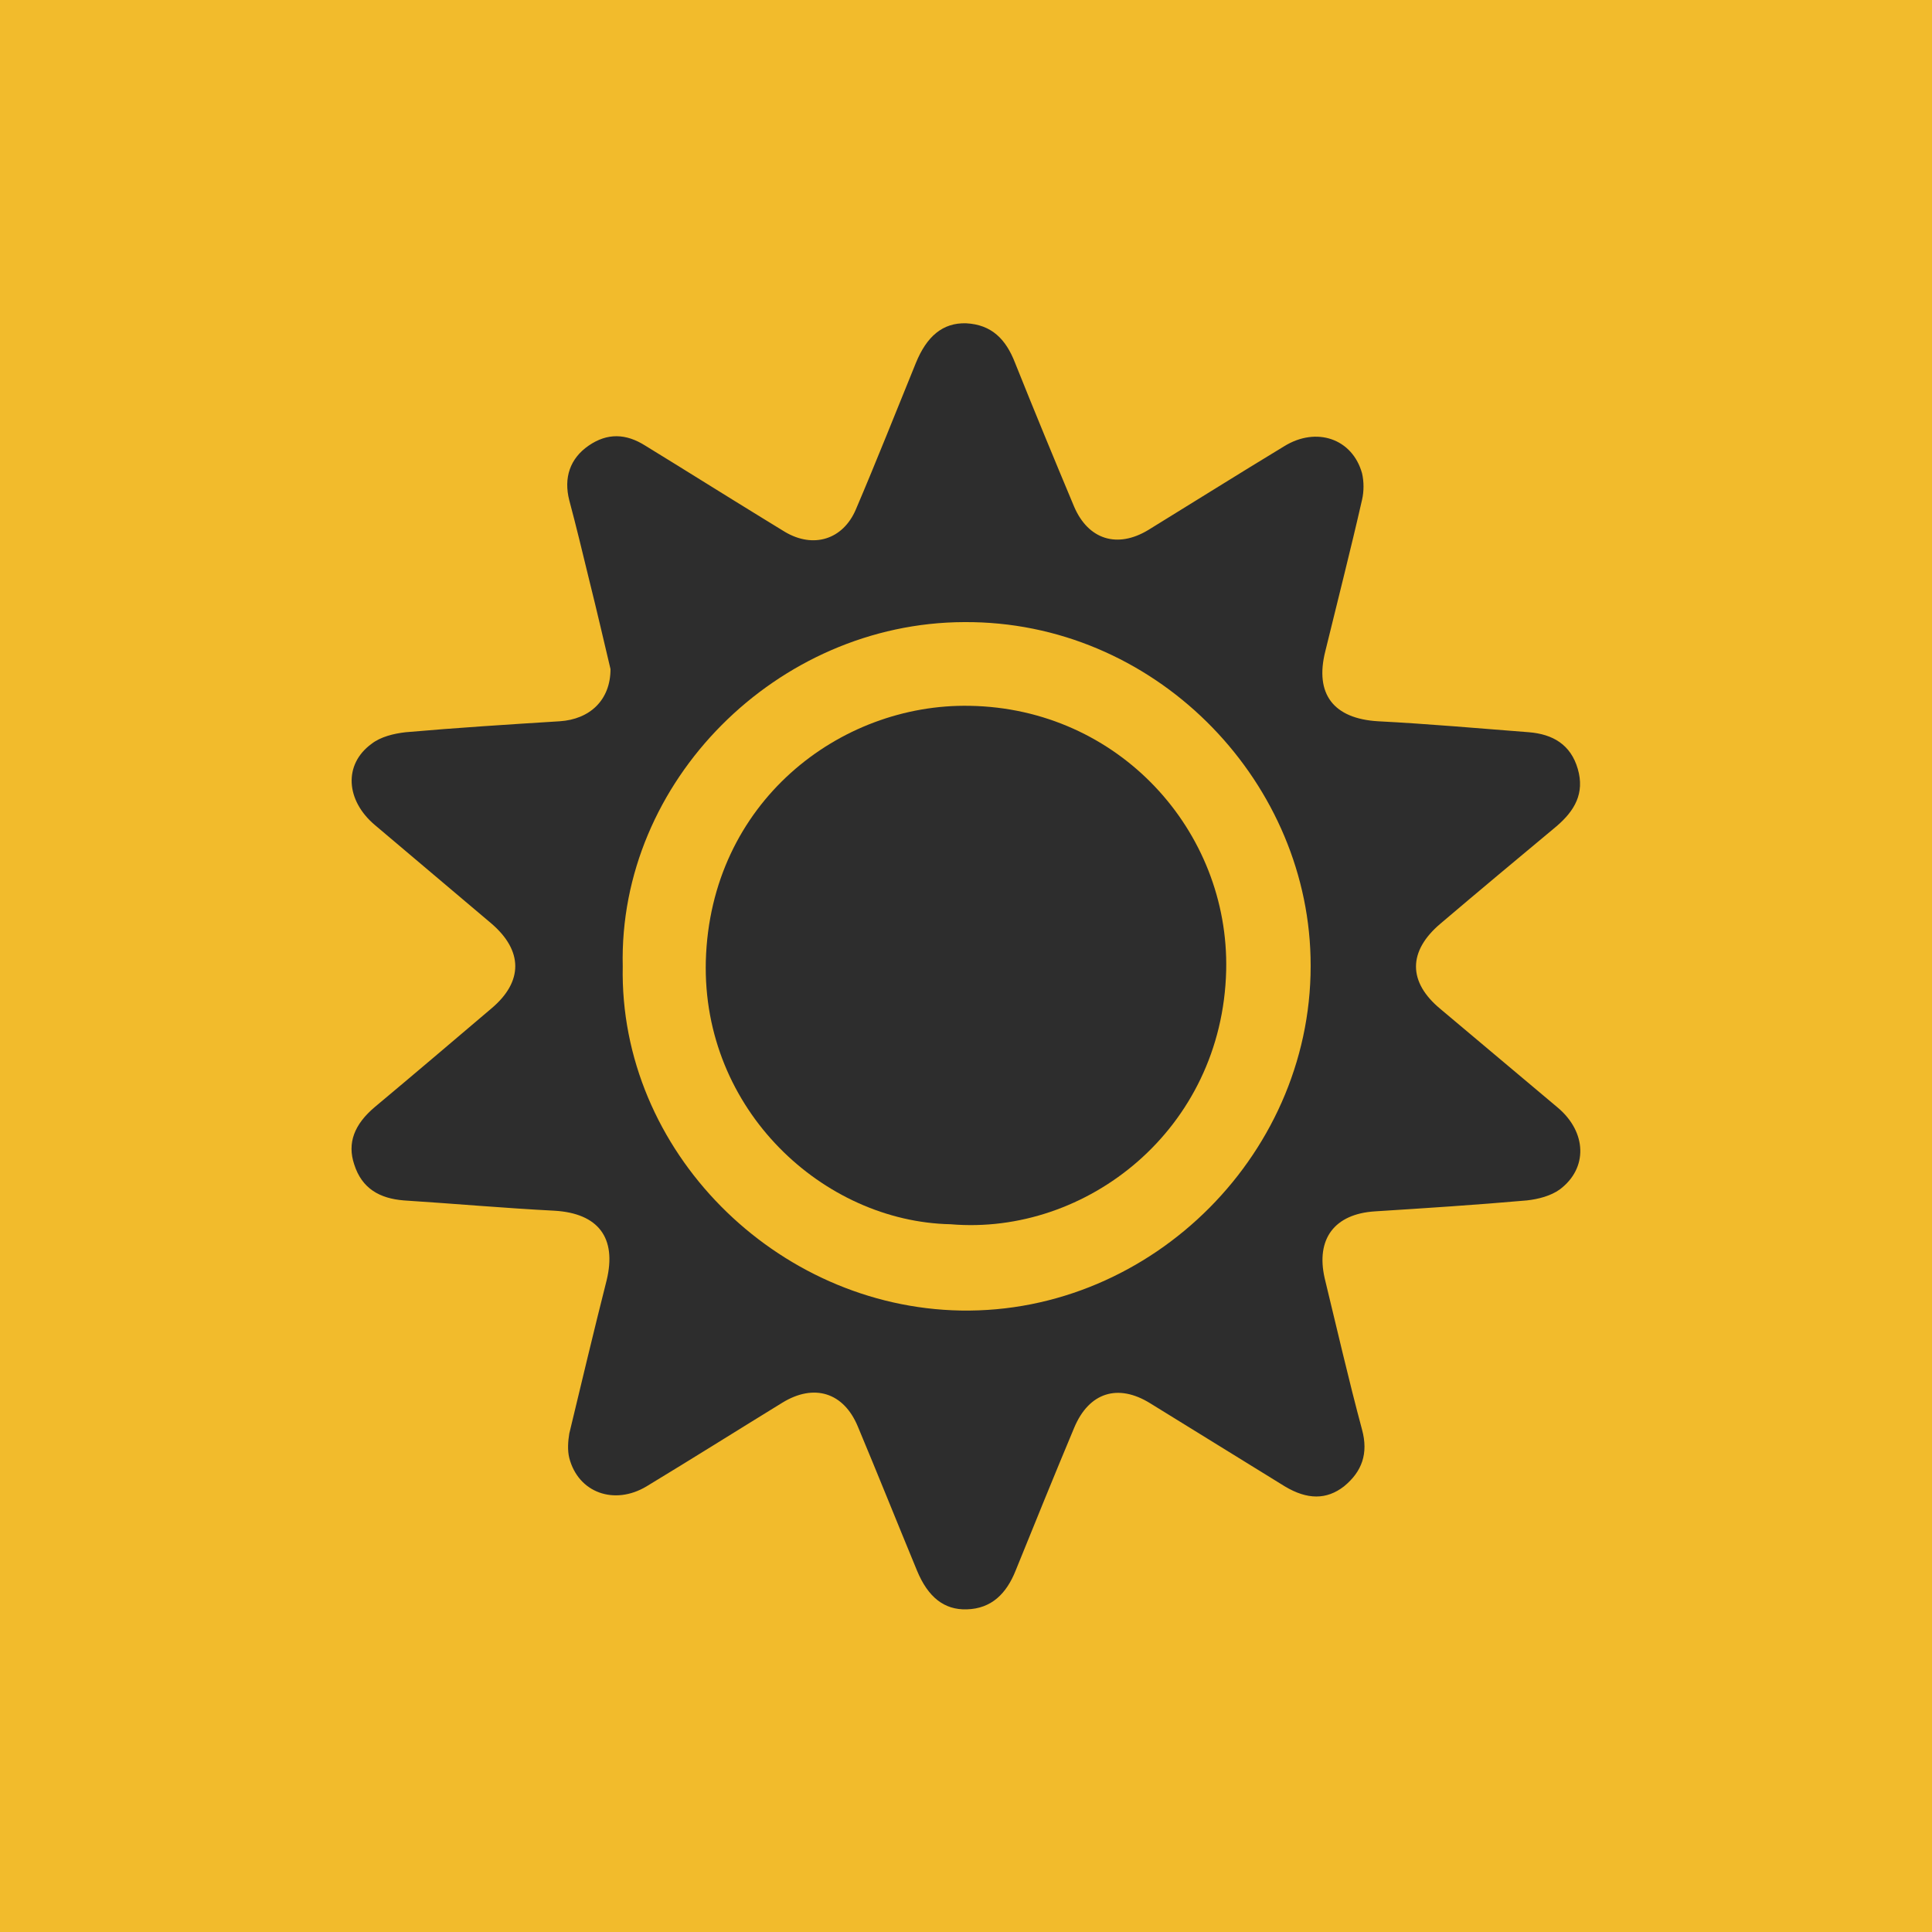
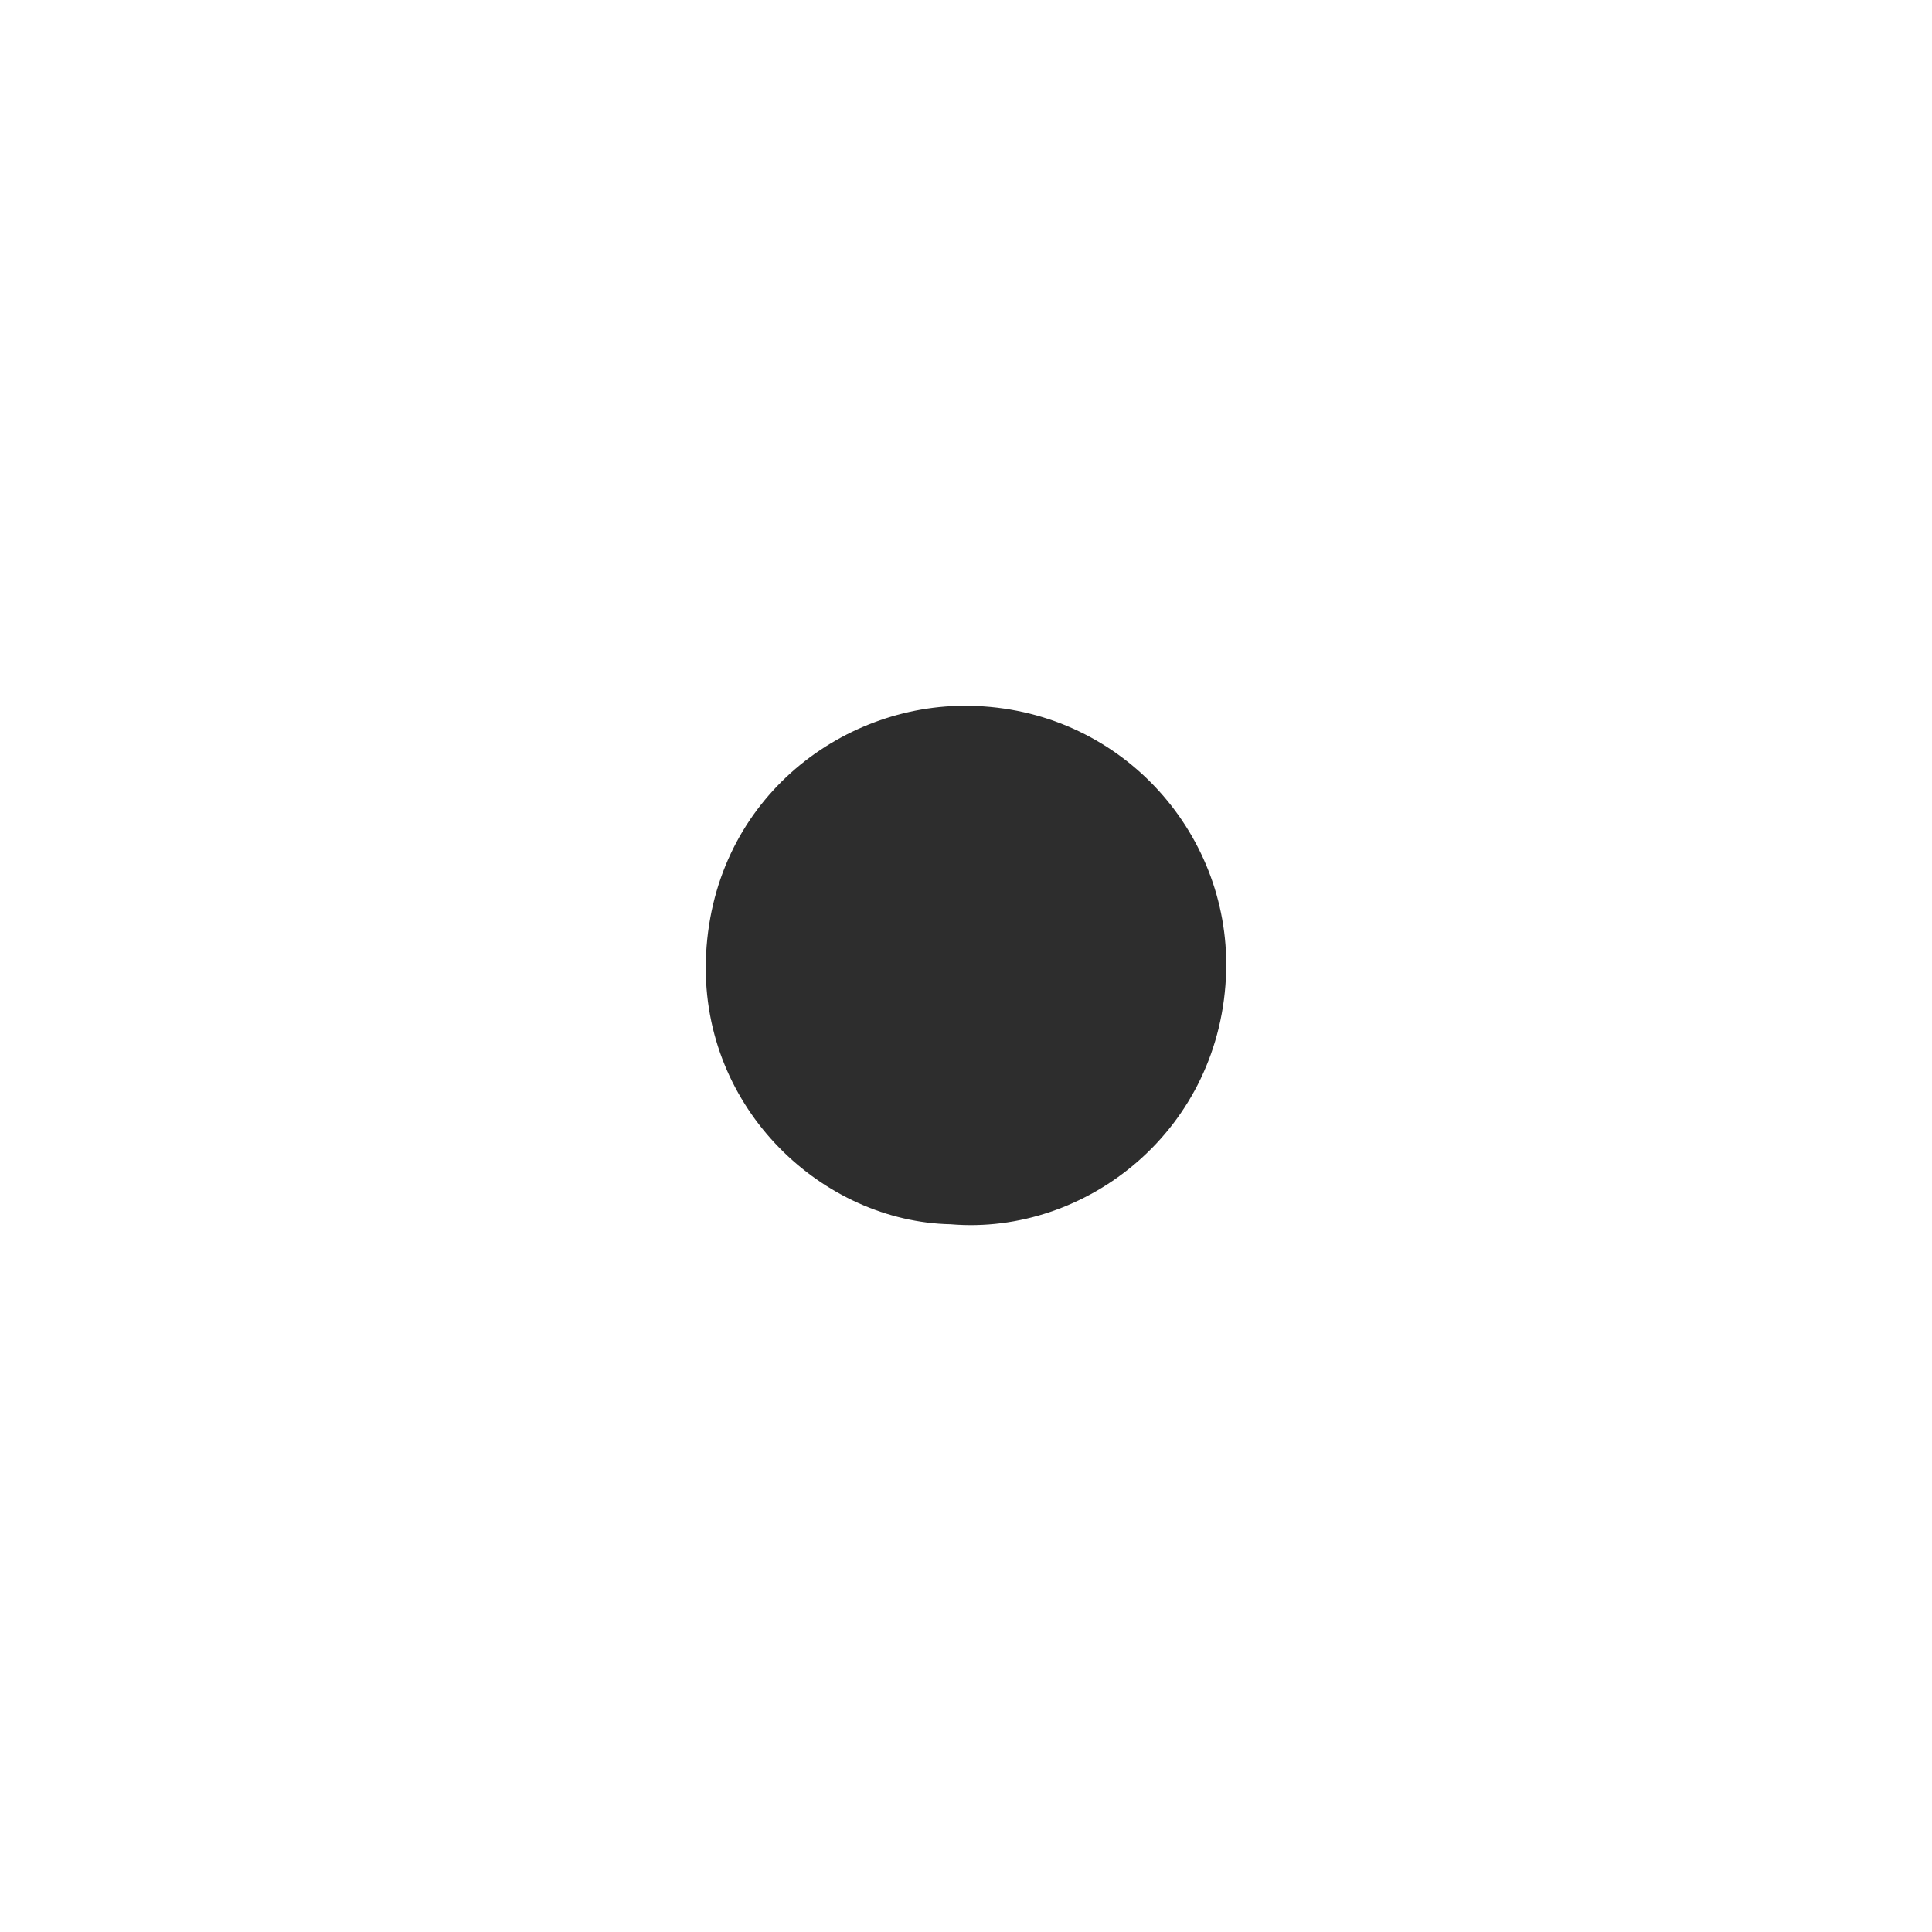
<svg xmlns="http://www.w3.org/2000/svg" width="300" height="300" version="1.1" viewBox="0 0 300 300">
  <defs>
    <style>
      .st0 {
        fill: #f2bb2c;
      }

      .st1 {
        fill: #2d2d2d;
        fill-rule: evenodd;
      }
    </style>
  </defs>
  <g id="Layer_4">
-     <rect class="st0" width="300" height="300" />
-   </g>
+     </g>
  <g id="Sun">
    <g>
-       <path class="st1" d="M94.8,103.9c-1-4.2-2.1-9-3.3-13.8-1-4.1-2-8.3-3.1-12.4-.9-3.5.1-6.5,3-8.5,2.9-2,5.8-1.9,8.8,0,6.2,3.8,12.4,7.7,18.6,11.5,1,.6,2.1,1.3,3.1,1.9,4.4,2.6,9,1.2,11-3.5,3.2-7.5,6.2-15.1,9.3-22.7,1.7-4.2,4.2-6.3,7.8-6.2,4,.2,6.2,2.5,7.6,6.1,3,7.5,6.1,15,9.2,22.4,2.2,5.1,6.7,6.5,11.5,3.6,7-4.3,14-8.7,21.1-13,5-3.1,10.6-1.2,12.1,4.2.3,1.3.3,2.8,0,4.1-1.8,7.9-3.8,15.7-5.7,23.5-1.7,6.7,1.3,10.5,8.2,10.9,7.8.4,15.6,1.1,23.4,1.7,3.7.3,6.5,1.9,7.6,5.7,1.1,3.8-.5,6.5-3.3,8.9-6,5-12,10-18,15.1-5.1,4.3-5.1,9.1,0,13.3,6.1,5.1,12.1,10.2,18.2,15.3,4.5,3.8,4.7,9.4.3,12.7-1.4,1-3.3,1.5-5.1,1.7-7.9.7-15.7,1.2-23.6,1.7-6.3.4-9.2,4.3-7.8,10.4,1.9,7.8,3.7,15.7,5.8,23.5,1,3.7,0,6.5-2.8,8.8-2.7,2.1-5.7,2.1-9.2,0-7-4.3-13.9-8.6-20.9-12.9-5-3.1-9.5-1.7-11.8,3.8-3.1,7.4-6.1,14.8-9.1,22.2-1.4,3.5-3.7,5.9-7.6,6-3.5.1-6-1.9-7.7-6-3.1-7.5-6.1-15-9.2-22.4-2.2-5.3-6.8-6.7-11.7-3.7-7,4.3-14,8.7-21.1,13-5,3-10.6,1-12-4.4-.3-1.2-.2-2.6,0-3.8,1.9-7.9,3.8-15.9,5.8-23.8,1.6-6.6-1.3-10.4-8.1-10.8-7.8-.4-15.6-1.1-23.4-1.6-3.7-.3-6.5-1.8-7.7-5.6-1.1-3.3,0-6.2,3.2-8.9,6.1-5.1,12.1-10.2,18.1-15.3,5-4.2,4.9-9,0-13.2-6-5.1-12.1-10.2-18.1-15.3-4.5-3.8-4.9-9.4-.5-12.6,1.4-1.1,3.5-1.6,5.3-1.8,8-.7,15.9-1.2,23.9-1.7,4.7-.3,7.9-3.3,7.9-8.1ZM96.7,150c-.6,28.7,23.8,53,52.5,53.5,29.8.5,55.1-24.8,54.3-54.9-.7-27.9-24.4-52.2-53.8-52-29,.1-53.7,24.7-53,53.5Z" />
      <path class="st1" d="M147.6,190.1c-19.7-.4-38.6-17.7-38-40.9.7-24.6,20.8-40,41-39.6,23.1.4,40.3,19.4,39.8,41.1-.6,24.7-21.7,41.2-42.8,39.4Z" />
    </g>
  </g>
</svg>